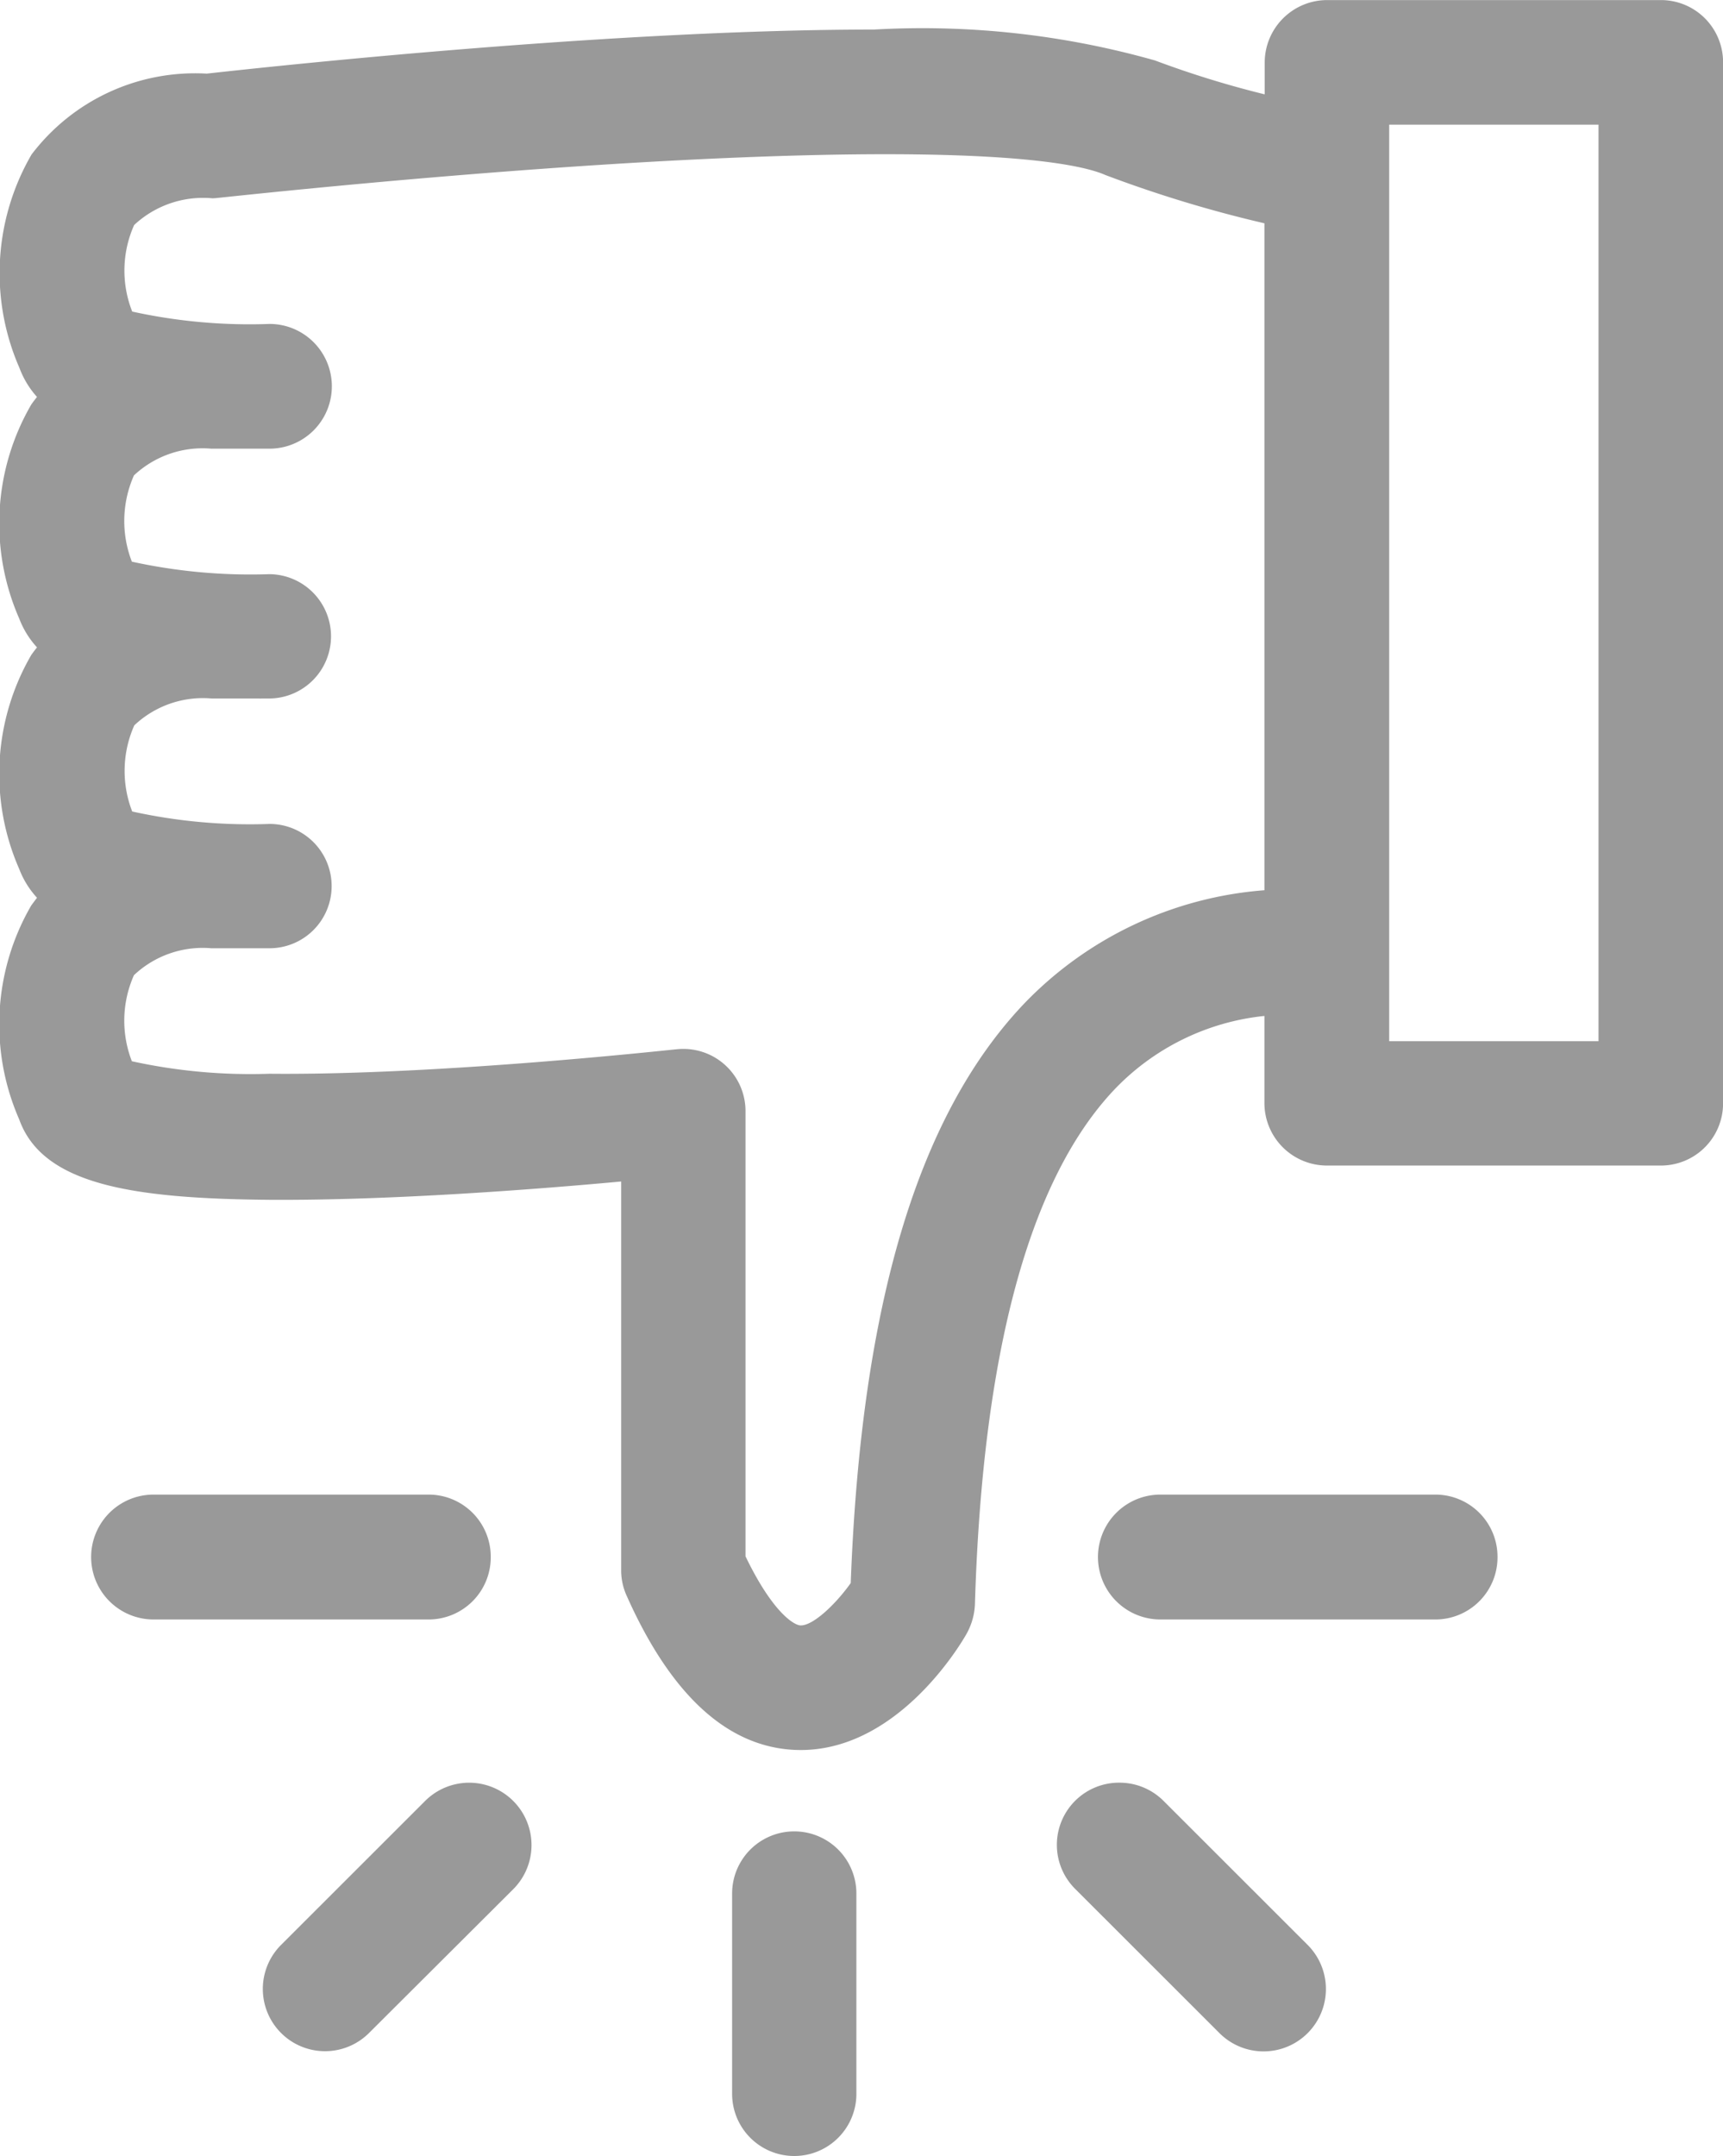
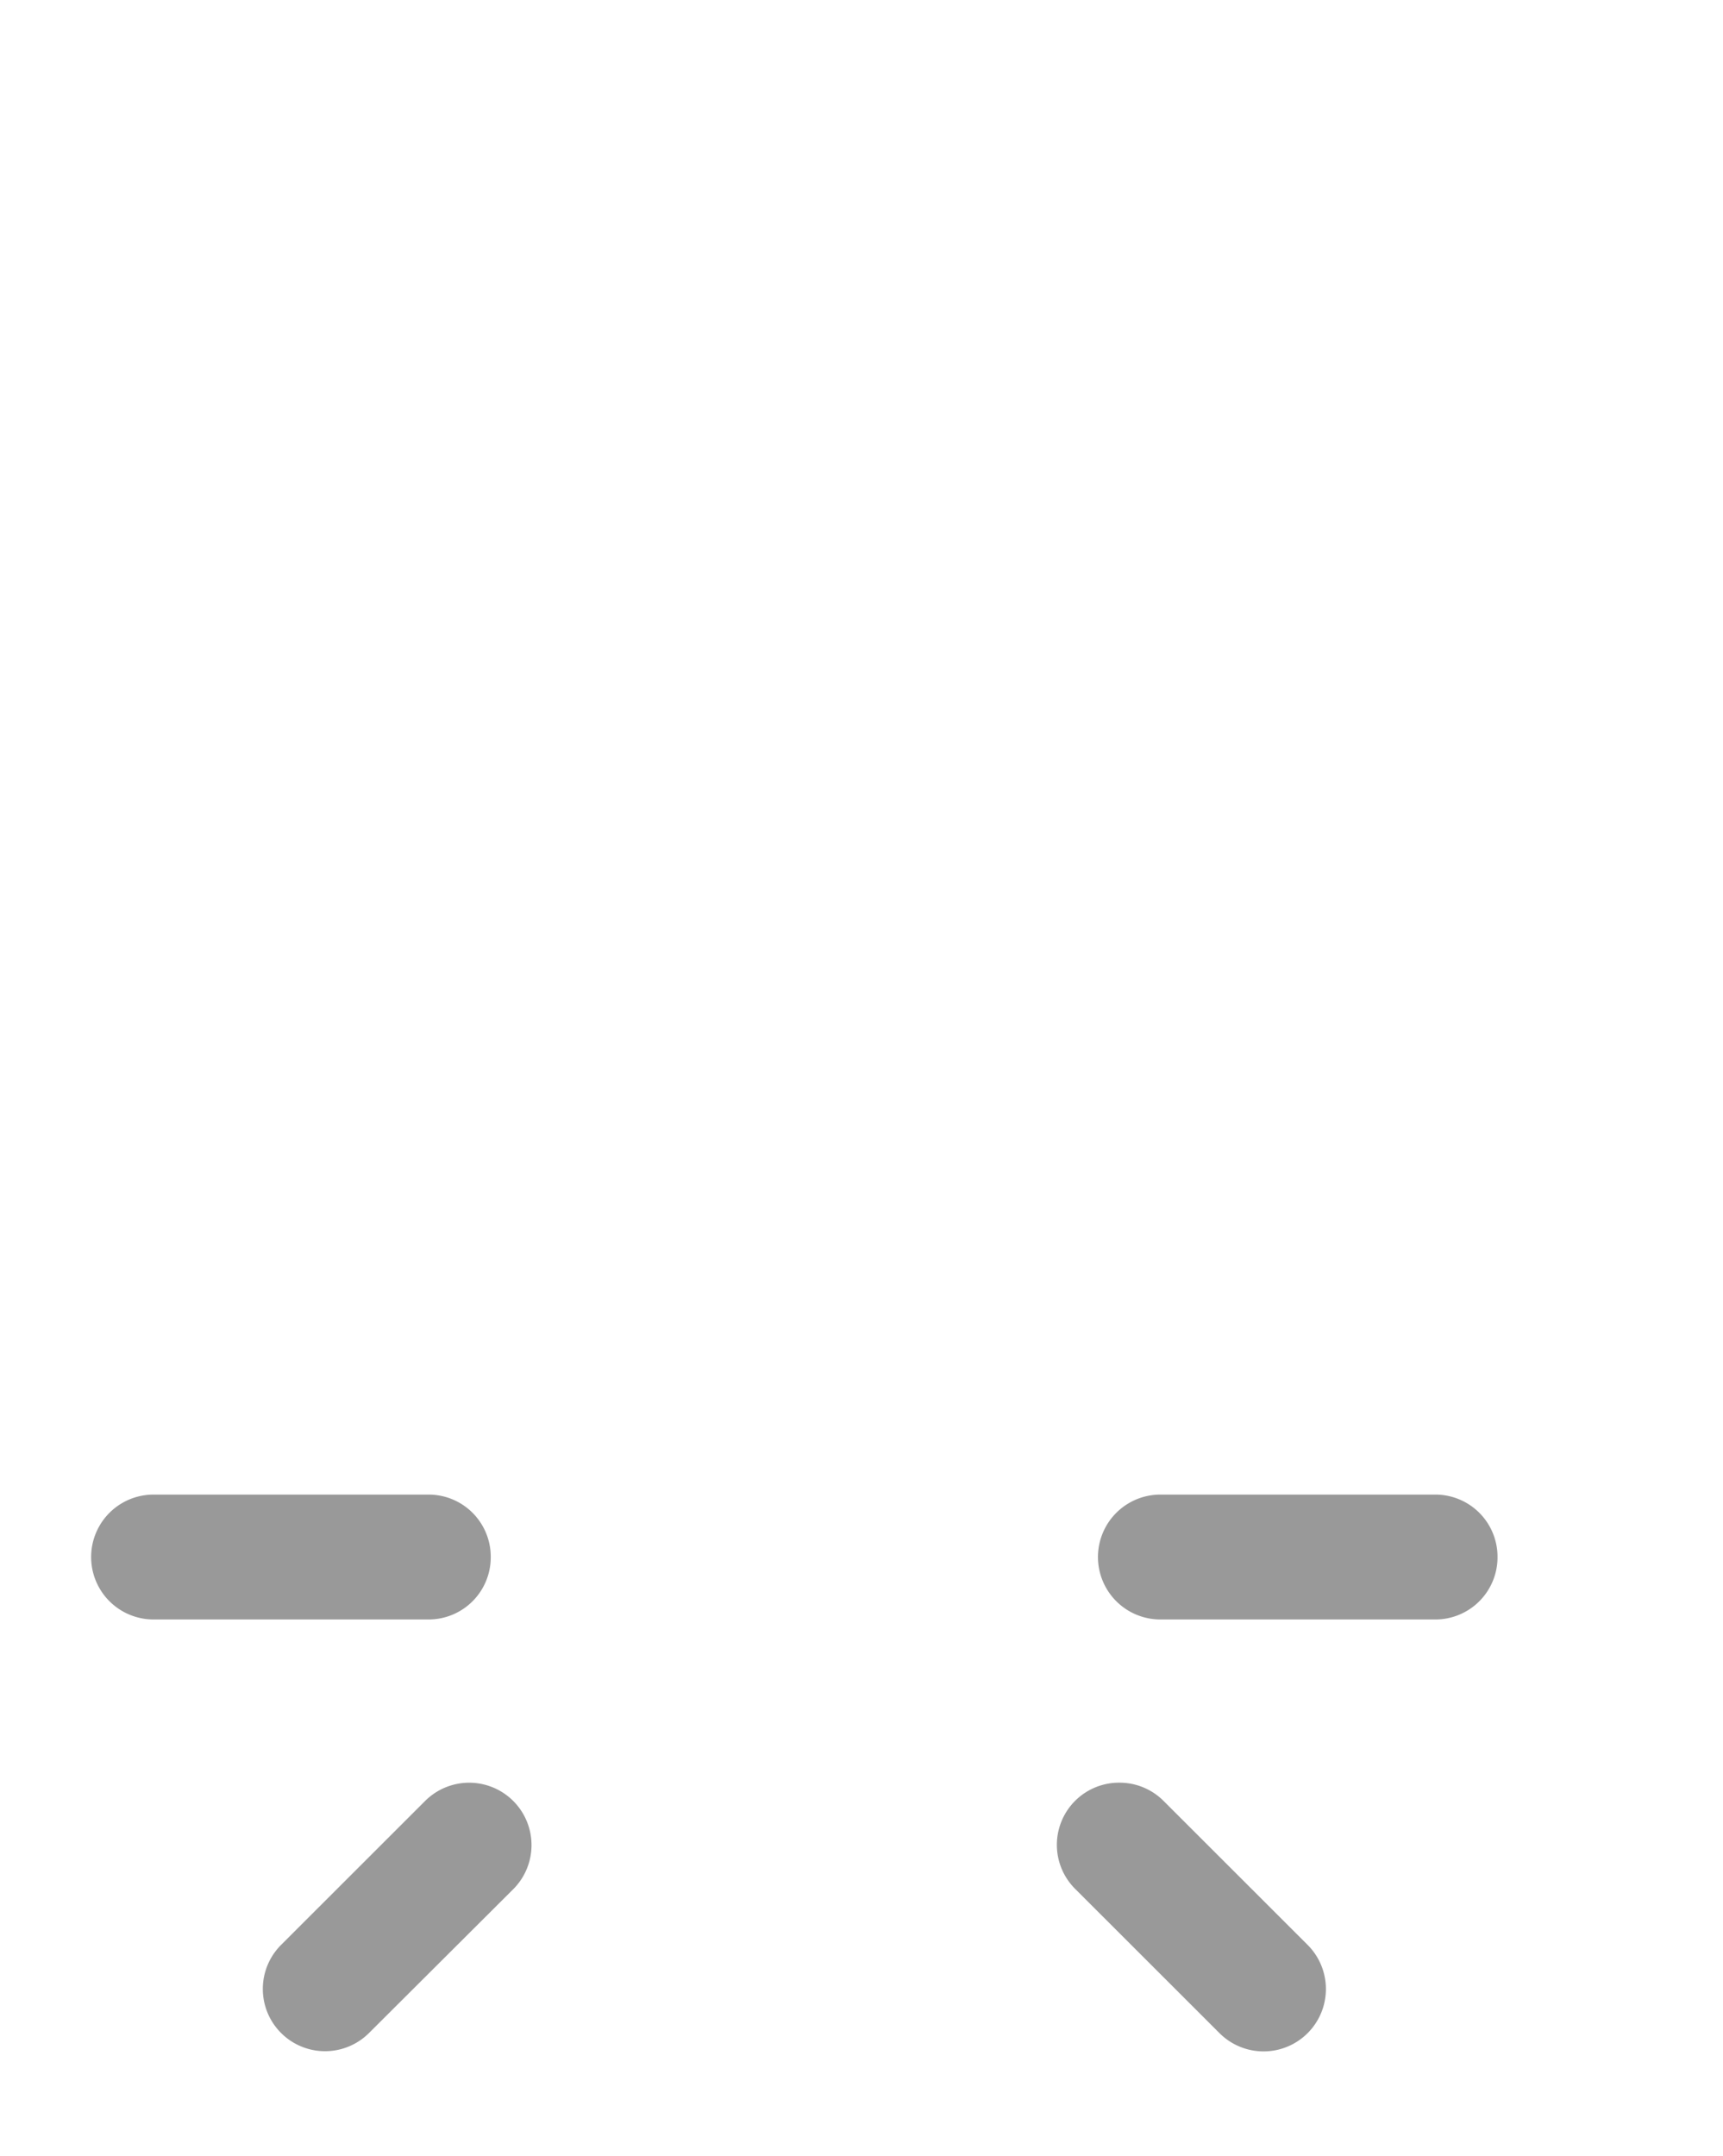
<svg xmlns="http://www.w3.org/2000/svg" viewBox="0 0 24.956 31.217">
  <defs>
    <style>.a{fill:#999;}</style>
  </defs>
  <g transform="translate(45.689 45.107) rotate(180)">
    <g transform="translate(20.733 13.891)">
-       <path class="a" d="M45.153,46.328c.03-.037.057-.073.083-.11a3.427,3.427,0,0,0,.174-3.1,1.3,1.3,0,0,0-.257-.416c.03-.037.057-.073.083-.11a3.427,3.427,0,0,0,.174-3.1,1.3,1.3,0,0,0-.257-.415c.03-.039.057-.076.083-.111a3.427,3.427,0,0,0,.174-3.1c-.339-.942-1.633-1.144-3.61-1.162-1.764-.012-3.882.152-5.108.265V29.342a.884.884,0,0,0-.078-.367c-.639-1.436-1.455-2.187-2.429-2.235-1.455-.07-2.4,1.507-2.5,1.688a.956.956,0,0,0-.117.421c-.109,3.638-.787,6.142-2.012,7.443a3.5,3.5,0,0,1-2.181,1.074V36.1a.905.905,0,0,0-.9-.9H21.632a.9.9,0,0,0-.9.9V51.174a.9.9,0,0,0,.9.9h4.839a.906.906,0,0,0,.9-.9v-.465a14.155,14.155,0,0,1,1.59.491,12.373,12.373,0,0,0,4.07.447c3.645,0,8.34-.491,9.664-.638a2.972,2.972,0,0,0,2.537-1.171,3.421,3.421,0,0,0,.174-3.093A1.3,1.3,0,0,0,45.153,46.328ZM25.568,50.27H22.536V37h3.032Zm18.178-1.453a1.464,1.464,0,0,1-1.134.387.741.741,0,0,0-.078.006c-.027,0-2.785.308-5.773.493-5.3.325-6.716,0-7.08-.161a18.139,18.139,0,0,0-2.306-.7V39.186a5.394,5.394,0,0,0,3.492-1.654c1.534-1.622,2.35-4.365,2.5-8.377.221-.311.544-.613.721-.613h.009c.1.007.408.2.794,1v6.441a.9.9,0,0,0,1,.9c.035,0,3.406-.378,5.895-.354a8.03,8.03,0,0,1,1.993.181,1.621,1.621,0,0,1-.03,1.246,1.452,1.452,0,0,1-1.12.39H41.79a.9.9,0,0,0-.009,1.8,7.92,7.92,0,0,1,1.993.18,1.622,1.622,0,0,1-.03,1.247,1.448,1.448,0,0,1-1.12.389h-.691a.111.111,0,0,0-.03,0c-.035,0-.07,0-.1,0a.9.9,0,1,0-.017,1.8,8.045,8.045,0,0,1,1.993.181,1.628,1.628,0,0,1-.03,1.249,1.454,1.454,0,0,1-1.12.387h-.691l-.03,0-.1,0H41.79a.9.9,0,0,0-.009,1.806,7.944,7.944,0,0,1,1.993.179A1.615,1.615,0,0,1,43.746,48.817Z" transform="translate(-20.733 -20.859)" />
-       <path class="a" d="M49.959,17.692v-2.9a.9.9,0,1,0-1.8,0v2.9a.9.9,0,1,0,1.8,0Z" transform="translate(-35.607 -13.891)" />
      <path class="a" d="M60.8,17.469,58.71,19.552a.9.9,0,1,0,1.277,1.277l2.085-2.083A.9.9,0,0,0,60.8,17.469Z" transform="translate(-41.188 -15.688)" />
      <path class="a" d="M59.735,31.78a.9.9,0,0,0,.9.9h3.984a.9.9,0,0,0,0-1.808H60.634A.9.9,0,0,0,59.735,31.78Z" transform="translate(-41.887 -23.103)" />
      <path class="a" d="M36.29,21.094a.9.9,0,0,0,.639-1.543l-2.085-2.083a.9.9,0,0,0-1.277,1.277l2.085,2.083A.9.9,0,0,0,36.29,21.094Z" transform="translate(-27.551 -15.688)" />
      <path class="a" d="M27.871,31.78a.9.9,0,0,0,.9.9h3.983a.9.9,0,0,0,0-1.808H28.775A.9.9,0,0,0,27.871,31.78Z" transform="translate(-24.605 -23.103)" />
    </g>
  </g>
</svg>